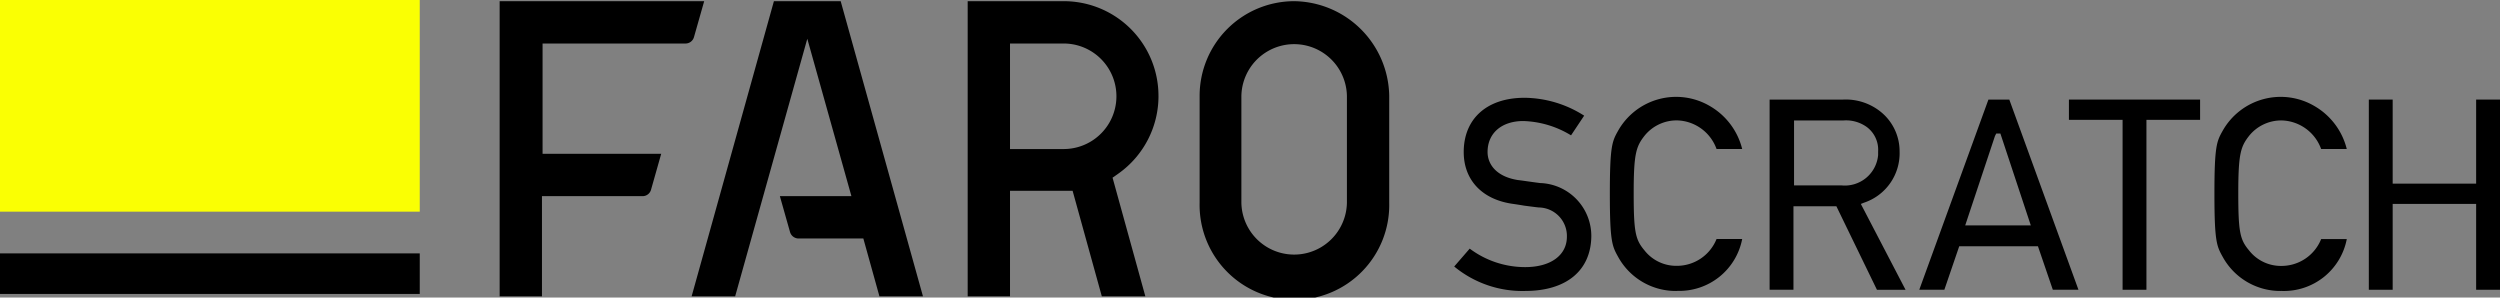
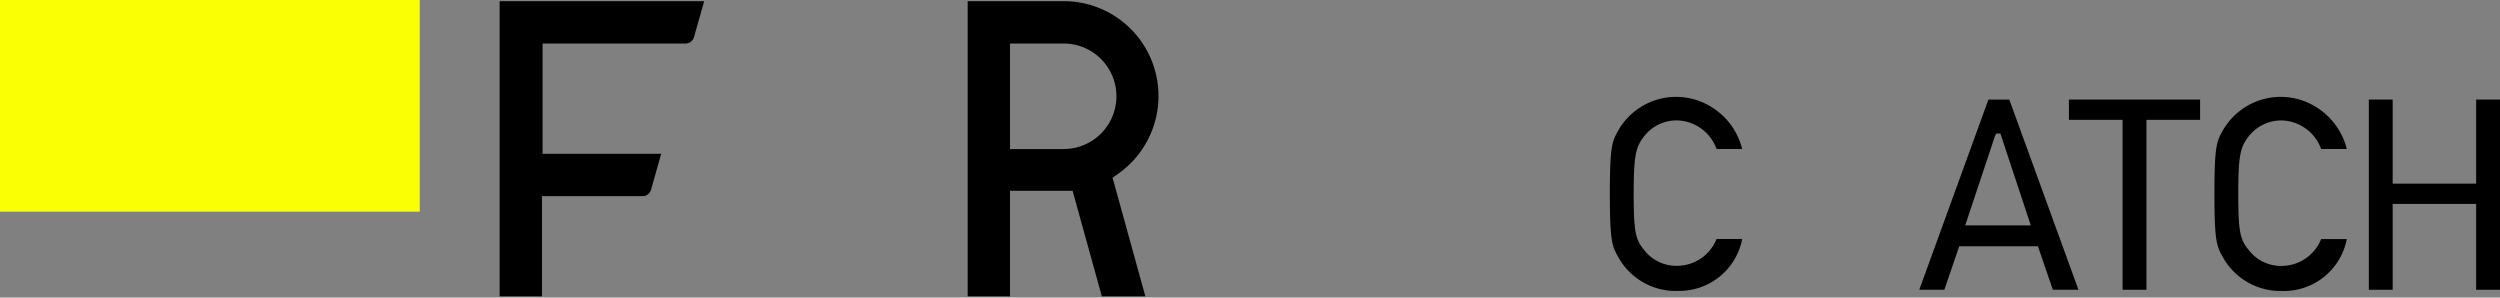
<svg xmlns="http://www.w3.org/2000/svg" width="318.999" height="37.963" viewBox="0 0 318.999 37.963">
  <rect x="0" y="0" width="318.999" height="37.963" fill="#808080" stroke="none" />
  <g id="FS-logo" transform="translate(-254 -7273)">
-     <path id="パス_589" data-name="パス 589" d="M252.953,45.65A13.67,13.67,0,0,1,243.9,42.53l1.978-2.282a11.8,11.8,0,0,0,7.075,2.358c3.271,0,5.326-1.522,5.326-3.88a3.638,3.638,0,0,0-3.5-3.728H254.7c-.685-.076-1.217-.152-1.826-.228-.456-.076-.913-.152-1.445-.228-3.956-.533-6.315-3.043-6.315-6.619,0-4.26,2.967-6.923,7.76-6.923a14.357,14.357,0,0,1,7.608,2.282l-1.674,2.511a12.359,12.359,0,0,0-6.086-1.826c-2.739,0-4.565,1.522-4.565,3.956,0,1.446.989,3.119,3.88,3.576.685.076,1.6.228,2.815.38a6.758,6.758,0,0,1,6.543,6.847c-.076,4.337-3.2,6.923-8.445,6.923" transform="translate(195.656 7264.477)" />
    <path id="パス_590" data-name="パス 590" d="M278.6,45.611a8.386,8.386,0,0,1-7.532-4.336c-.761-1.369-1.065-1.9-1.065-8.064s.3-6.695,1.065-8.064a8.5,8.5,0,0,1,11.716-3.119A8.766,8.766,0,0,1,286.89,27.5h-3.271a5.506,5.506,0,0,0-5.021-3.652,5.263,5.263,0,0,0-4.184,1.978c-1.065,1.369-1.369,2.282-1.369,7.3s.228,5.934,1.369,7.3a5.158,5.158,0,0,0,4.184,1.978,5.45,5.45,0,0,0,5.021-3.424h3.271a8.171,8.171,0,0,1-8.293,6.619" transform="translate(189.413 7264.515)" />
-     <path id="パス_591" data-name="パス 591" d="M310.494,45.567l-5.173-10.651h-5.478V45.567H296.8V21.3h9.358a7.1,7.1,0,0,1,4.869,1.6,6.462,6.462,0,0,1,2.358,5.021,6.647,6.647,0,0,1-4.565,6.543l-.38.152,5.706,10.955h-3.652ZM299.919,32.253h6.086a4.268,4.268,0,0,0,4.641-3.88v-.456A3.618,3.618,0,0,0,309.2,24.8a4.529,4.529,0,0,0-2.967-.837h-6.315v8.293h0Z" transform="translate(183.002 7264.407)" />
    <path id="パス_592" data-name="パス 592" d="M338.942,45.569l-1.9-5.554H327l-1.9,5.554h-3.2L330.725,21.3h2.663l8.825,24.269Zm-7.38-19.628-3.8,11.412h8.369l-3.88-11.716h-.533l-.152.3Z" transform="translate(176.998 7264.405)" />
    <path id="パス_593" data-name="パス 593" d="M353.847,45.569V23.887H347V21.3h16.737v2.587H356.89V45.569Z" transform="translate(170.994 7264.405)" />
    <path id="パス_594" data-name="パス 594" d="M380,45.611a8.386,8.386,0,0,1-7.532-4.336c-.761-1.369-1.065-1.9-1.065-8.064s.3-6.695,1.065-8.064a8.5,8.5,0,0,1,11.716-3.119A8.766,8.766,0,0,1,388.29,27.5h-3.271A5.506,5.506,0,0,0,380,23.853a5.264,5.264,0,0,0-4.184,1.978c-1.065,1.369-1.369,2.282-1.369,7.3s.228,5.934,1.369,7.3A5.158,5.158,0,0,0,380,42.416a5.45,5.45,0,0,0,5.021-3.424h3.271A8.171,8.171,0,0,1,380,45.611" transform="translate(165.157 7264.515)" />
    <path id="パス_595" data-name="パス 595" d="M410.994,45.569V34.614H400.343V45.569H397.3V21.3h3.043V32.027h10.651V21.3h3.043V45.569Z" transform="translate(158.961 7264.405)" />
    <path id="パス_596" data-name="パス 596" d="M186.645,16.9a12.078,12.078,0,0,0-12.1-12.1H162.3V42.459h5.4V28.993h7.988l3.728,13.466h5.554l-4.184-15.14.761-.533a12.117,12.117,0,0,0,5.1-9.89m-12.1,6.771H167.7V10.2h6.847a6.733,6.733,0,0,1,0,13.466h0" transform="translate(215.176 7268.352)" />
-     <path id="パス_597" data-name="パス 597" d="M213.3,4.8a12.078,12.078,0,0,0-12.1,12.1V30.515a12.1,12.1,0,1,0,24.193,0V16.9A12.278,12.278,0,0,0,213.3,4.8m6.695,25.715a6.734,6.734,0,0,1-13.466,0V16.9a6.734,6.734,0,0,1,13.466,0Z" transform="translate(205.871 7268.352)" />
    <path id="パス_598" data-name="パス 598" d="M83.8,4.8V42.459h5.4V29.678h12.857a1.12,1.12,0,0,0,1.065-.837l1.293-4.565H89.278V10.2h18.259a1.12,1.12,0,0,0,1.065-.837L109.9,4.8H83.8Z" transform="translate(233.954 7268.352)" />
-     <path id="パス_599" data-name="パス 599" d="M145.519,42.459,135.02,4.8H126.5L116,42.459h5.554l9.206-32.866,5.63,20.085H127.26l1.293,4.565a1.141,1.141,0,0,0,1.065.837h8.293l2.054,7.38h5.554Z" transform="translate(226.251 7268.352)" />
    <rect id="長方形_166" data-name="長方形 166" width="53.56" height="27.008" transform="translate(254 7273)" fill="#faff03" />
-     <rect id="長方形_167" data-name="長方形 167" width="53.56" height="5.173" transform="translate(254 7305.333)" />
  </g>
</svg>